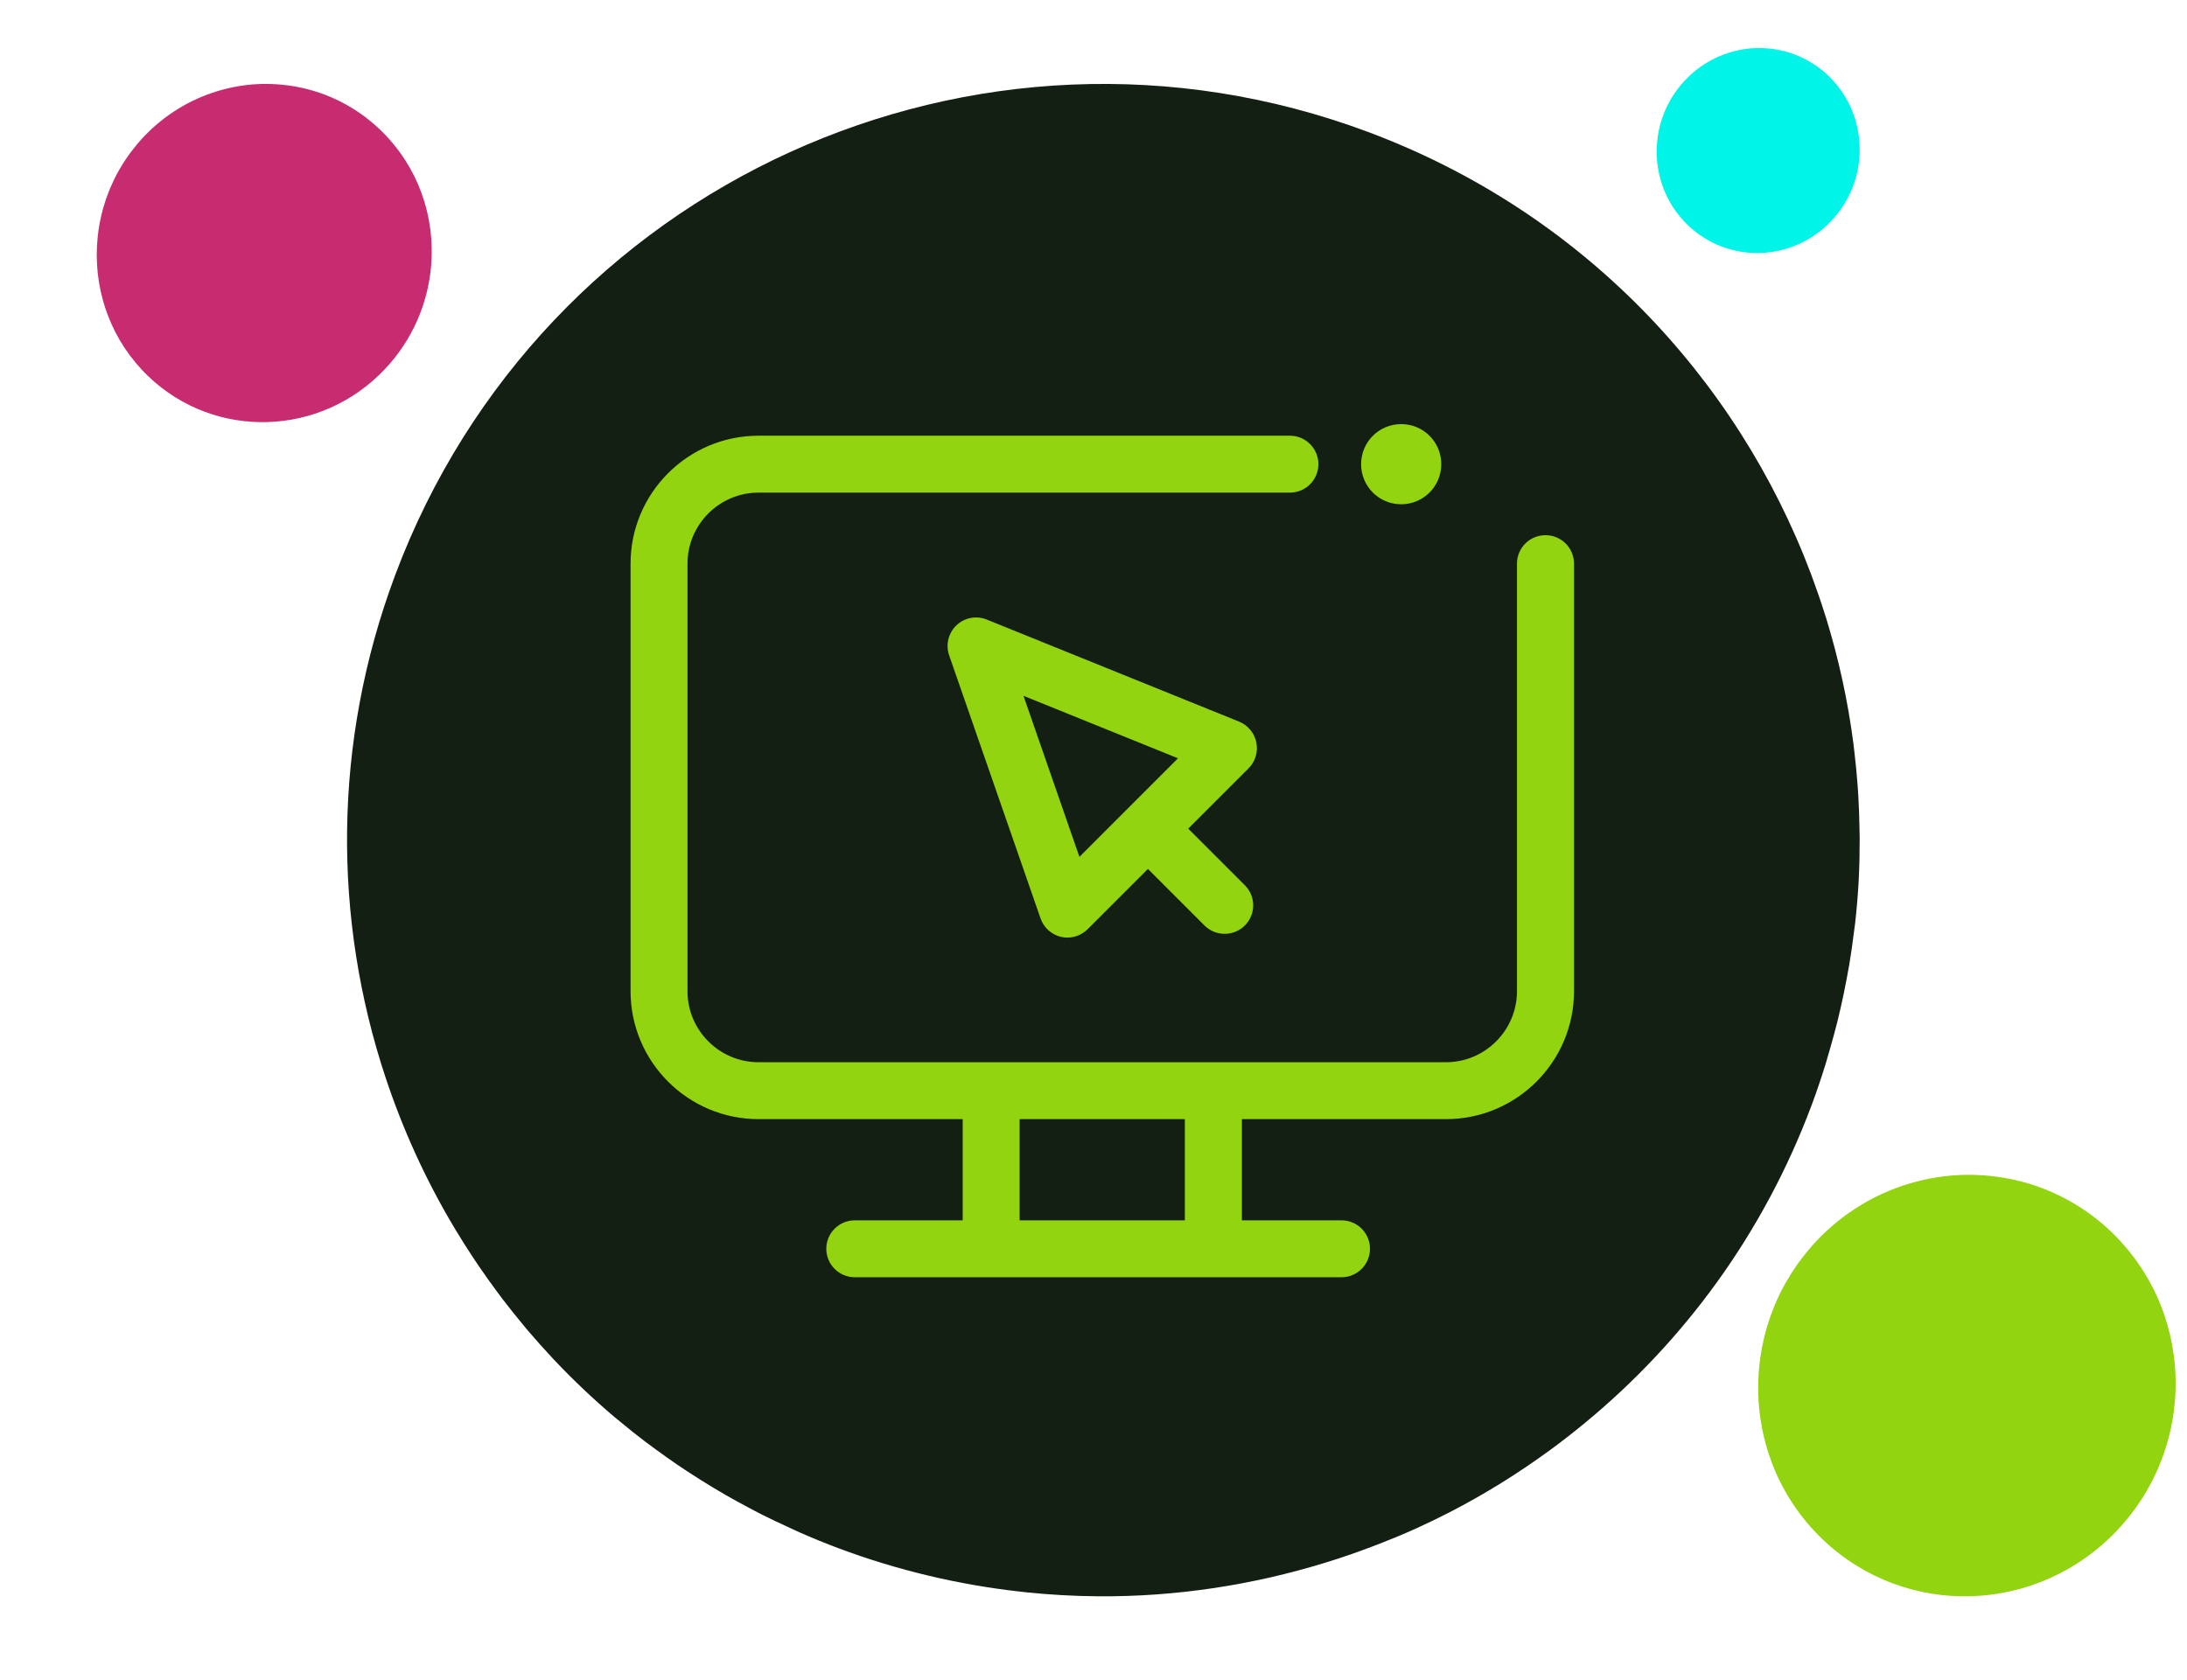
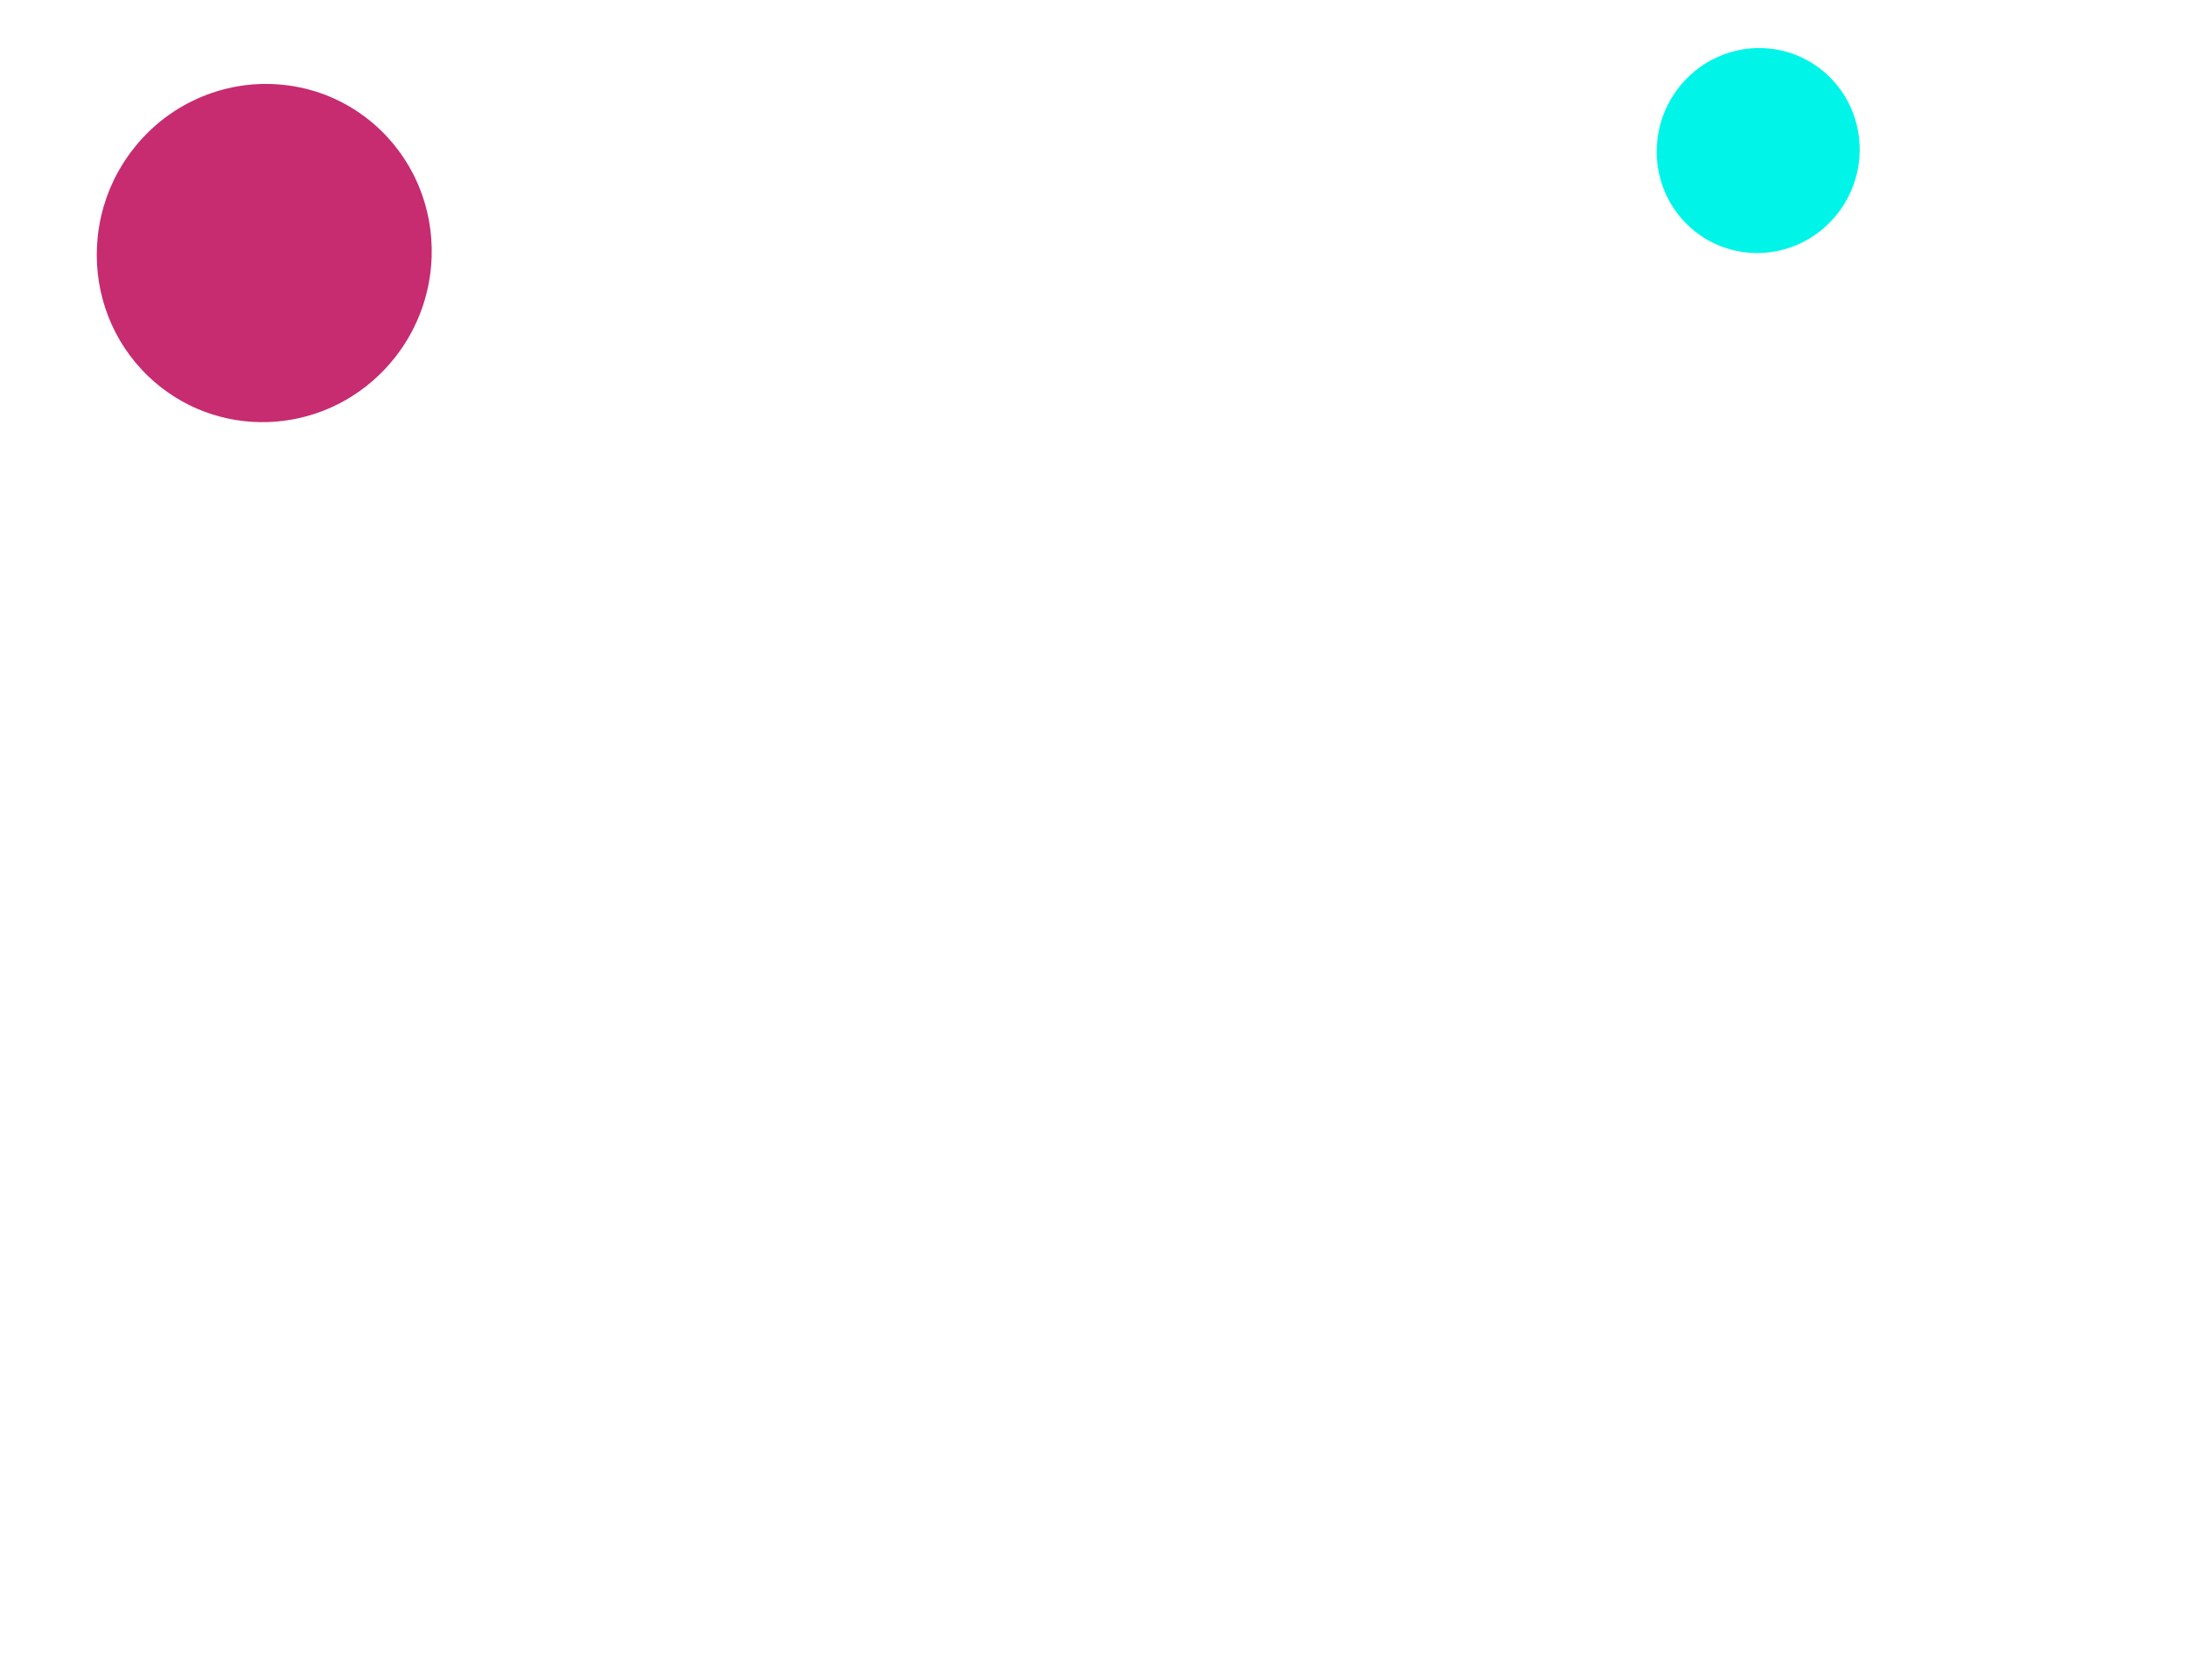
<svg xmlns="http://www.w3.org/2000/svg" width="108" height="83" viewBox="0 0 108 83" fill="none">
-   <path d="M26.073 65.731C26 65.644 25.929 65.555 25.855 65.468C25.501 65.043 25.155 64.612 24.821 64.174C24.744 64.073 24.669 63.971 24.593 63.87C24.264 63.428 23.945 62.983 23.637 62.529C23.573 62.434 23.51 62.343 23.447 62.248C23.121 61.76 22.807 61.264 22.505 60.761C22.47 60.703 22.435 60.648 22.401 60.59C21.018 58.264 19.891 55.794 19.04 53.224L19.038 53.221C16.453 45.419 16.407 36.719 19.509 28.422C26.731 9.104 48.248 -0.702 67.566 6.521C78.076 10.45 85.76 18.613 89.429 28.346C89.445 28.389 89.461 28.43 89.476 28.473C89.71 29.102 89.929 29.735 90.129 30.377C90.143 30.422 90.159 30.466 90.173 30.512C90.799 32.541 91.255 34.626 91.529 36.746C91.543 36.858 91.554 36.971 91.568 37.084C91.636 37.653 91.692 38.222 91.734 38.795C91.746 38.961 91.757 39.124 91.767 39.289C91.799 39.834 91.819 40.38 91.827 40.928C91.83 41.086 91.835 41.242 91.836 41.401C91.838 42.059 91.825 42.715 91.792 43.376C91.789 43.411 91.79 43.447 91.788 43.483C91.75 44.188 91.691 44.895 91.612 45.6C91.595 45.752 91.571 45.904 91.552 46.056C91.486 46.59 91.41 47.124 91.32 47.66C91.282 47.889 91.237 48.12 91.194 48.349C91.107 48.815 91.011 49.279 90.906 49.742C90.85 49.986 90.794 50.228 90.734 50.472C90.615 50.947 90.484 51.422 90.346 51.895C90.284 52.111 90.226 52.325 90.159 52.541C89.949 53.218 89.723 53.895 89.471 54.569C89.47 54.572 89.47 54.575 89.468 54.578C87.088 60.946 83.148 66.27 78.252 70.302C77.694 70.761 77.125 71.207 76.543 71.632C74.97 72.781 73.315 73.811 71.588 74.7C71.057 74.974 70.519 75.234 69.975 75.481C69.23 75.822 68.469 76.127 67.703 76.418C66.971 76.695 66.231 76.951 65.482 77.181C61.87 78.297 58.08 78.88 54.231 78.853C54.212 78.853 54.193 78.852 54.174 78.852C53.024 78.843 51.87 78.776 50.714 78.659C50.583 78.645 50.453 78.629 50.323 78.615C47.34 78.278 44.35 77.579 41.411 76.48C40.76 76.237 40.123 75.975 39.493 75.698C39.293 75.612 39.099 75.516 38.901 75.424C38.476 75.231 38.053 75.032 37.638 74.823C37.412 74.71 37.191 74.59 36.968 74.471C36.588 74.269 36.211 74.064 35.84 73.852C35.618 73.725 35.399 73.593 35.181 73.462C34.814 73.24 34.452 73.013 34.095 72.781C33.89 72.647 33.686 72.514 33.485 72.377C33.113 72.124 32.748 71.865 32.387 71.6C32.215 71.474 32.04 71.349 31.871 71.219C31.457 70.906 31.053 70.581 30.655 70.251C30.549 70.162 30.439 70.078 30.335 69.989C29.301 69.112 28.32 68.183 27.396 67.207C27.366 67.175 27.337 67.142 27.306 67.111C26.883 66.659 26.473 66.2 26.073 65.731Z" fill="#141F14" />
-   <path d="M76.318 26.437C75.542 26.437 74.912 27.067 74.912 27.843V48.962C74.912 50.896 73.338 52.471 71.404 52.471H37.459C35.525 52.471 33.95 50.896 33.95 48.962V27.843C33.95 25.909 35.525 24.334 37.459 24.334H63.7C64.476 24.334 65.106 23.705 65.106 22.929C65.106 22.153 64.476 21.523 63.7 21.523H37.459C33.973 21.523 31.139 24.357 31.139 27.843V48.962C31.139 52.448 33.973 55.282 37.459 55.282H47.541V60.281H42.21C41.434 60.281 40.805 60.91 40.805 61.686C40.805 62.462 41.434 63.092 42.21 63.092H66.248C67.024 63.092 67.653 62.462 67.653 61.686C67.653 60.91 67.024 60.281 66.248 60.281H61.328V55.282H71.409C74.895 55.282 77.729 52.448 77.729 48.962V27.843C77.729 27.067 77.099 26.437 76.324 26.437H76.318ZM58.511 60.281H50.352V55.282H58.511V60.281Z" fill="#91D40F" />
-   <path d="M69.194 24.909C70.285 24.909 71.174 24.026 71.174 22.93C71.174 21.832 70.291 20.95 69.194 20.95C68.098 20.95 67.215 21.832 67.215 22.93C67.215 24.026 68.098 24.909 69.194 24.909Z" fill="#91D40F" />
-   <path d="M62.041 36.671C61.945 36.209 61.625 35.822 61.192 35.647L48.726 30.604C48.214 30.396 47.63 30.508 47.23 30.89C46.831 31.273 46.691 31.852 46.87 32.369L51.386 45.369C51.543 45.824 51.925 46.167 52.398 46.28C52.504 46.302 52.606 46.314 52.713 46.314C53.084 46.314 53.438 46.167 53.708 45.903L56.688 42.923L59.482 45.718C59.758 45.993 60.118 46.128 60.478 46.128C60.837 46.128 61.197 45.993 61.473 45.718C62.024 45.167 62.024 44.278 61.473 43.727L58.678 40.933L61.658 37.953C61.99 37.621 62.136 37.143 62.041 36.676V36.671ZM53.303 42.322L50.542 34.371L58.172 37.458L55.698 39.932L53.309 42.322H53.303Z" fill="#91D40F" />
  <path d="M20.954 9.953C20.961 9.977 20.968 10.001 20.975 10.026C21.01 10.144 21.043 10.263 21.072 10.382C21.079 10.41 21.086 10.437 21.092 10.464C21.12 10.584 21.146 10.703 21.169 10.824C21.174 10.848 21.179 10.873 21.183 10.898C21.207 11.027 21.227 11.157 21.244 11.286C21.247 11.301 21.249 11.316 21.251 11.331C21.328 11.93 21.341 12.537 21.29 13.141L21.289 13.142C21.132 14.975 20.379 16.775 19.022 18.219C15.86 21.582 10.623 21.747 7.324 18.588C5.53 16.869 4.681 14.521 4.787 12.195C4.788 12.185 4.789 12.175 4.789 12.165C4.796 12.015 4.808 11.865 4.823 11.716C4.824 11.706 4.825 11.695 4.826 11.684C4.876 11.211 4.966 10.742 5.096 10.28C5.103 10.256 5.11 10.232 5.118 10.207C5.153 10.084 5.192 9.962 5.234 9.84C5.246 9.805 5.258 9.77 5.27 9.735C5.311 9.62 5.355 9.505 5.401 9.392C5.415 9.359 5.427 9.326 5.441 9.294C5.498 9.158 5.559 9.023 5.623 8.89C5.627 8.883 5.63 8.875 5.633 8.868C5.703 8.725 5.777 8.585 5.855 8.446C5.871 8.416 5.89 8.387 5.907 8.357C5.967 8.252 6.029 8.149 6.094 8.047C6.123 8.002 6.152 7.959 6.18 7.915C6.239 7.827 6.299 7.739 6.361 7.652C6.394 7.607 6.427 7.562 6.46 7.516C6.526 7.429 6.594 7.342 6.664 7.256C6.695 7.217 6.726 7.178 6.758 7.139C6.86 7.018 6.966 6.897 7.076 6.78L7.077 6.779C8.12 5.67 9.388 4.912 10.737 4.502C10.891 4.456 11.045 4.413 11.201 4.376C11.622 4.274 12.049 4.205 12.478 4.17C12.61 4.16 12.743 4.153 12.875 4.148C13.056 4.143 13.238 4.145 13.419 4.151C13.593 4.158 13.766 4.168 13.938 4.186C14.77 4.268 15.593 4.474 16.374 4.812C16.378 4.814 16.381 4.816 16.385 4.817C16.619 4.919 16.848 5.032 17.073 5.156C17.098 5.17 17.123 5.185 17.148 5.199C17.726 5.526 18.273 5.929 18.774 6.409C18.886 6.516 18.993 6.625 19.096 6.736C19.129 6.771 19.16 6.808 19.193 6.844C19.262 6.921 19.331 6.998 19.397 7.077C19.433 7.12 19.467 7.164 19.503 7.208C19.562 7.282 19.621 7.357 19.678 7.433C19.712 7.478 19.745 7.525 19.778 7.57C19.833 7.648 19.887 7.726 19.939 7.805C19.969 7.85 19.999 7.895 20.028 7.941C20.082 8.025 20.133 8.11 20.183 8.196C20.207 8.237 20.232 8.278 20.255 8.319C20.312 8.42 20.365 8.522 20.417 8.624C20.431 8.651 20.446 8.678 20.46 8.706C20.594 8.976 20.712 9.252 20.814 9.533C20.818 9.543 20.82 9.552 20.824 9.561C20.871 9.691 20.914 9.821 20.954 9.953Z" fill="#C72B70" />
  <path d="M91.615 5.893C91.619 5.907 91.623 5.922 91.628 5.937C91.648 6.009 91.668 6.081 91.686 6.153C91.691 6.17 91.694 6.186 91.698 6.203C91.715 6.275 91.731 6.348 91.745 6.421C91.748 6.436 91.751 6.451 91.753 6.466C91.768 6.544 91.78 6.622 91.791 6.701C91.792 6.71 91.793 6.719 91.795 6.728C91.841 7.091 91.849 7.459 91.818 7.825C91.723 8.936 91.266 10.027 90.444 10.902C88.527 12.941 85.353 13.041 83.354 11.126C82.267 10.085 81.753 8.661 81.817 7.252C81.817 7.246 81.818 7.24 81.818 7.233C81.823 7.143 81.829 7.052 81.839 6.961C81.839 6.955 81.84 6.949 81.841 6.942C81.871 6.656 81.926 6.371 82.004 6.091C82.008 6.076 82.013 6.062 82.017 6.047C82.039 5.972 82.062 5.898 82.088 5.824C82.095 5.803 82.102 5.782 82.11 5.761C82.135 5.691 82.161 5.622 82.189 5.553C82.198 5.533 82.205 5.513 82.213 5.493C82.248 5.411 82.284 5.329 82.324 5.249C82.326 5.244 82.328 5.24 82.33 5.235C82.372 5.149 82.417 5.064 82.464 4.98C82.474 4.962 82.485 4.944 82.495 4.926C82.532 4.862 82.57 4.8 82.609 4.738C82.626 4.711 82.644 4.684 82.662 4.658C82.697 4.604 82.733 4.551 82.771 4.499C82.791 4.471 82.81 4.444 82.831 4.416C82.871 4.363 82.912 4.311 82.954 4.259C82.973 4.235 82.992 4.211 83.011 4.188C83.073 4.114 83.137 4.041 83.204 3.97L83.205 3.969C83.837 3.297 84.605 2.837 85.423 2.59C85.516 2.561 85.609 2.536 85.704 2.513C85.959 2.451 86.218 2.409 86.478 2.388C86.558 2.382 86.638 2.378 86.718 2.375C86.828 2.372 86.939 2.373 87.048 2.377C87.153 2.381 87.258 2.388 87.363 2.397C87.867 2.447 88.366 2.573 88.839 2.777C88.841 2.779 88.844 2.78 88.846 2.781C88.987 2.842 89.126 2.911 89.262 2.986C89.278 2.994 89.293 3.003 89.308 3.012C89.658 3.21 89.99 3.454 90.294 3.745C90.361 3.81 90.426 3.876 90.489 3.944C90.509 3.965 90.528 3.987 90.547 4.009C90.589 4.055 90.631 4.102 90.671 4.15C90.693 4.176 90.714 4.203 90.735 4.229C90.771 4.275 90.807 4.32 90.841 4.366C90.862 4.394 90.882 4.421 90.902 4.449C90.936 4.496 90.968 4.543 91 4.591C91.018 4.619 91.036 4.646 91.053 4.673C91.086 4.724 91.117 4.776 91.147 4.828C91.162 4.853 91.177 4.877 91.191 4.903C91.225 4.964 91.258 5.025 91.29 5.087C91.298 5.104 91.307 5.12 91.315 5.137C91.396 5.301 91.468 5.469 91.53 5.639C91.532 5.644 91.534 5.65 91.536 5.655C91.564 5.734 91.59 5.813 91.615 5.893Z" fill="#00F5E8" />
-   <path d="M106.982 65.27C106.992 65.3 107 65.331 107.009 65.361C107.053 65.508 107.093 65.656 107.13 65.805C107.138 65.839 107.146 65.873 107.154 65.908C107.19 66.056 107.222 66.206 107.251 66.355C107.257 66.386 107.263 66.417 107.268 66.448C107.297 66.609 107.323 66.77 107.345 66.932C107.347 66.95 107.35 66.969 107.353 66.987C107.449 67.734 107.465 68.491 107.401 69.243C107.205 71.528 106.266 73.771 104.574 75.571C100.633 79.762 94.107 79.968 89.996 76.031C87.76 73.889 86.703 70.963 86.835 68.065C86.836 68.052 86.836 68.04 86.837 68.027C86.846 67.84 86.86 67.654 86.879 67.467C86.881 67.454 86.881 67.441 86.883 67.428C86.946 66.838 87.058 66.253 87.22 65.678C87.228 65.648 87.238 65.618 87.246 65.587C87.291 65.434 87.34 65.281 87.391 65.129C87.406 65.086 87.421 65.042 87.437 64.998C87.488 64.855 87.543 64.712 87.6 64.571C87.617 64.53 87.633 64.489 87.65 64.448C87.721 64.279 87.796 64.111 87.877 63.945C87.881 63.936 87.885 63.927 87.889 63.917C87.976 63.741 88.068 63.565 88.165 63.392C88.186 63.355 88.209 63.318 88.23 63.282C88.305 63.151 88.382 63.022 88.464 62.894C88.499 62.839 88.535 62.785 88.571 62.73C88.644 62.62 88.719 62.511 88.796 62.403C88.837 62.346 88.878 62.29 88.92 62.234C89.002 62.124 89.087 62.016 89.173 61.91C89.213 61.861 89.251 61.812 89.291 61.764C89.418 61.612 89.55 61.462 89.687 61.316L89.689 61.314C90.988 59.933 92.568 58.987 94.249 58.477C94.441 58.419 94.634 58.366 94.828 58.319C95.353 58.193 95.885 58.106 96.42 58.064C96.584 58.051 96.749 58.041 96.914 58.036C97.14 58.029 97.366 58.032 97.592 58.04C97.808 58.047 98.024 58.061 98.239 58.083C99.277 58.185 100.302 58.443 101.275 58.863C101.279 58.866 101.284 58.868 101.289 58.87C101.579 58.997 101.865 59.138 102.146 59.292C102.177 59.31 102.208 59.328 102.24 59.346C102.959 59.753 103.641 60.255 104.267 60.854C104.405 60.987 104.538 61.123 104.668 61.261C104.709 61.305 104.747 61.351 104.788 61.396C104.874 61.491 104.96 61.588 105.042 61.686C105.087 61.74 105.13 61.795 105.174 61.849C105.248 61.942 105.321 62.035 105.392 62.13C105.434 62.186 105.476 62.244 105.517 62.301C105.586 62.398 105.653 62.494 105.718 62.593C105.755 62.649 105.792 62.705 105.829 62.762C105.895 62.867 105.959 62.974 106.022 63.081C106.052 63.132 106.083 63.182 106.111 63.234C106.182 63.359 106.249 63.486 106.314 63.614C106.331 63.648 106.35 63.682 106.367 63.716C106.533 64.053 106.68 64.397 106.808 64.747C106.813 64.759 106.816 64.771 106.82 64.782C106.878 64.944 106.933 65.106 106.982 65.27Z" fill="#91D40F" />
</svg>